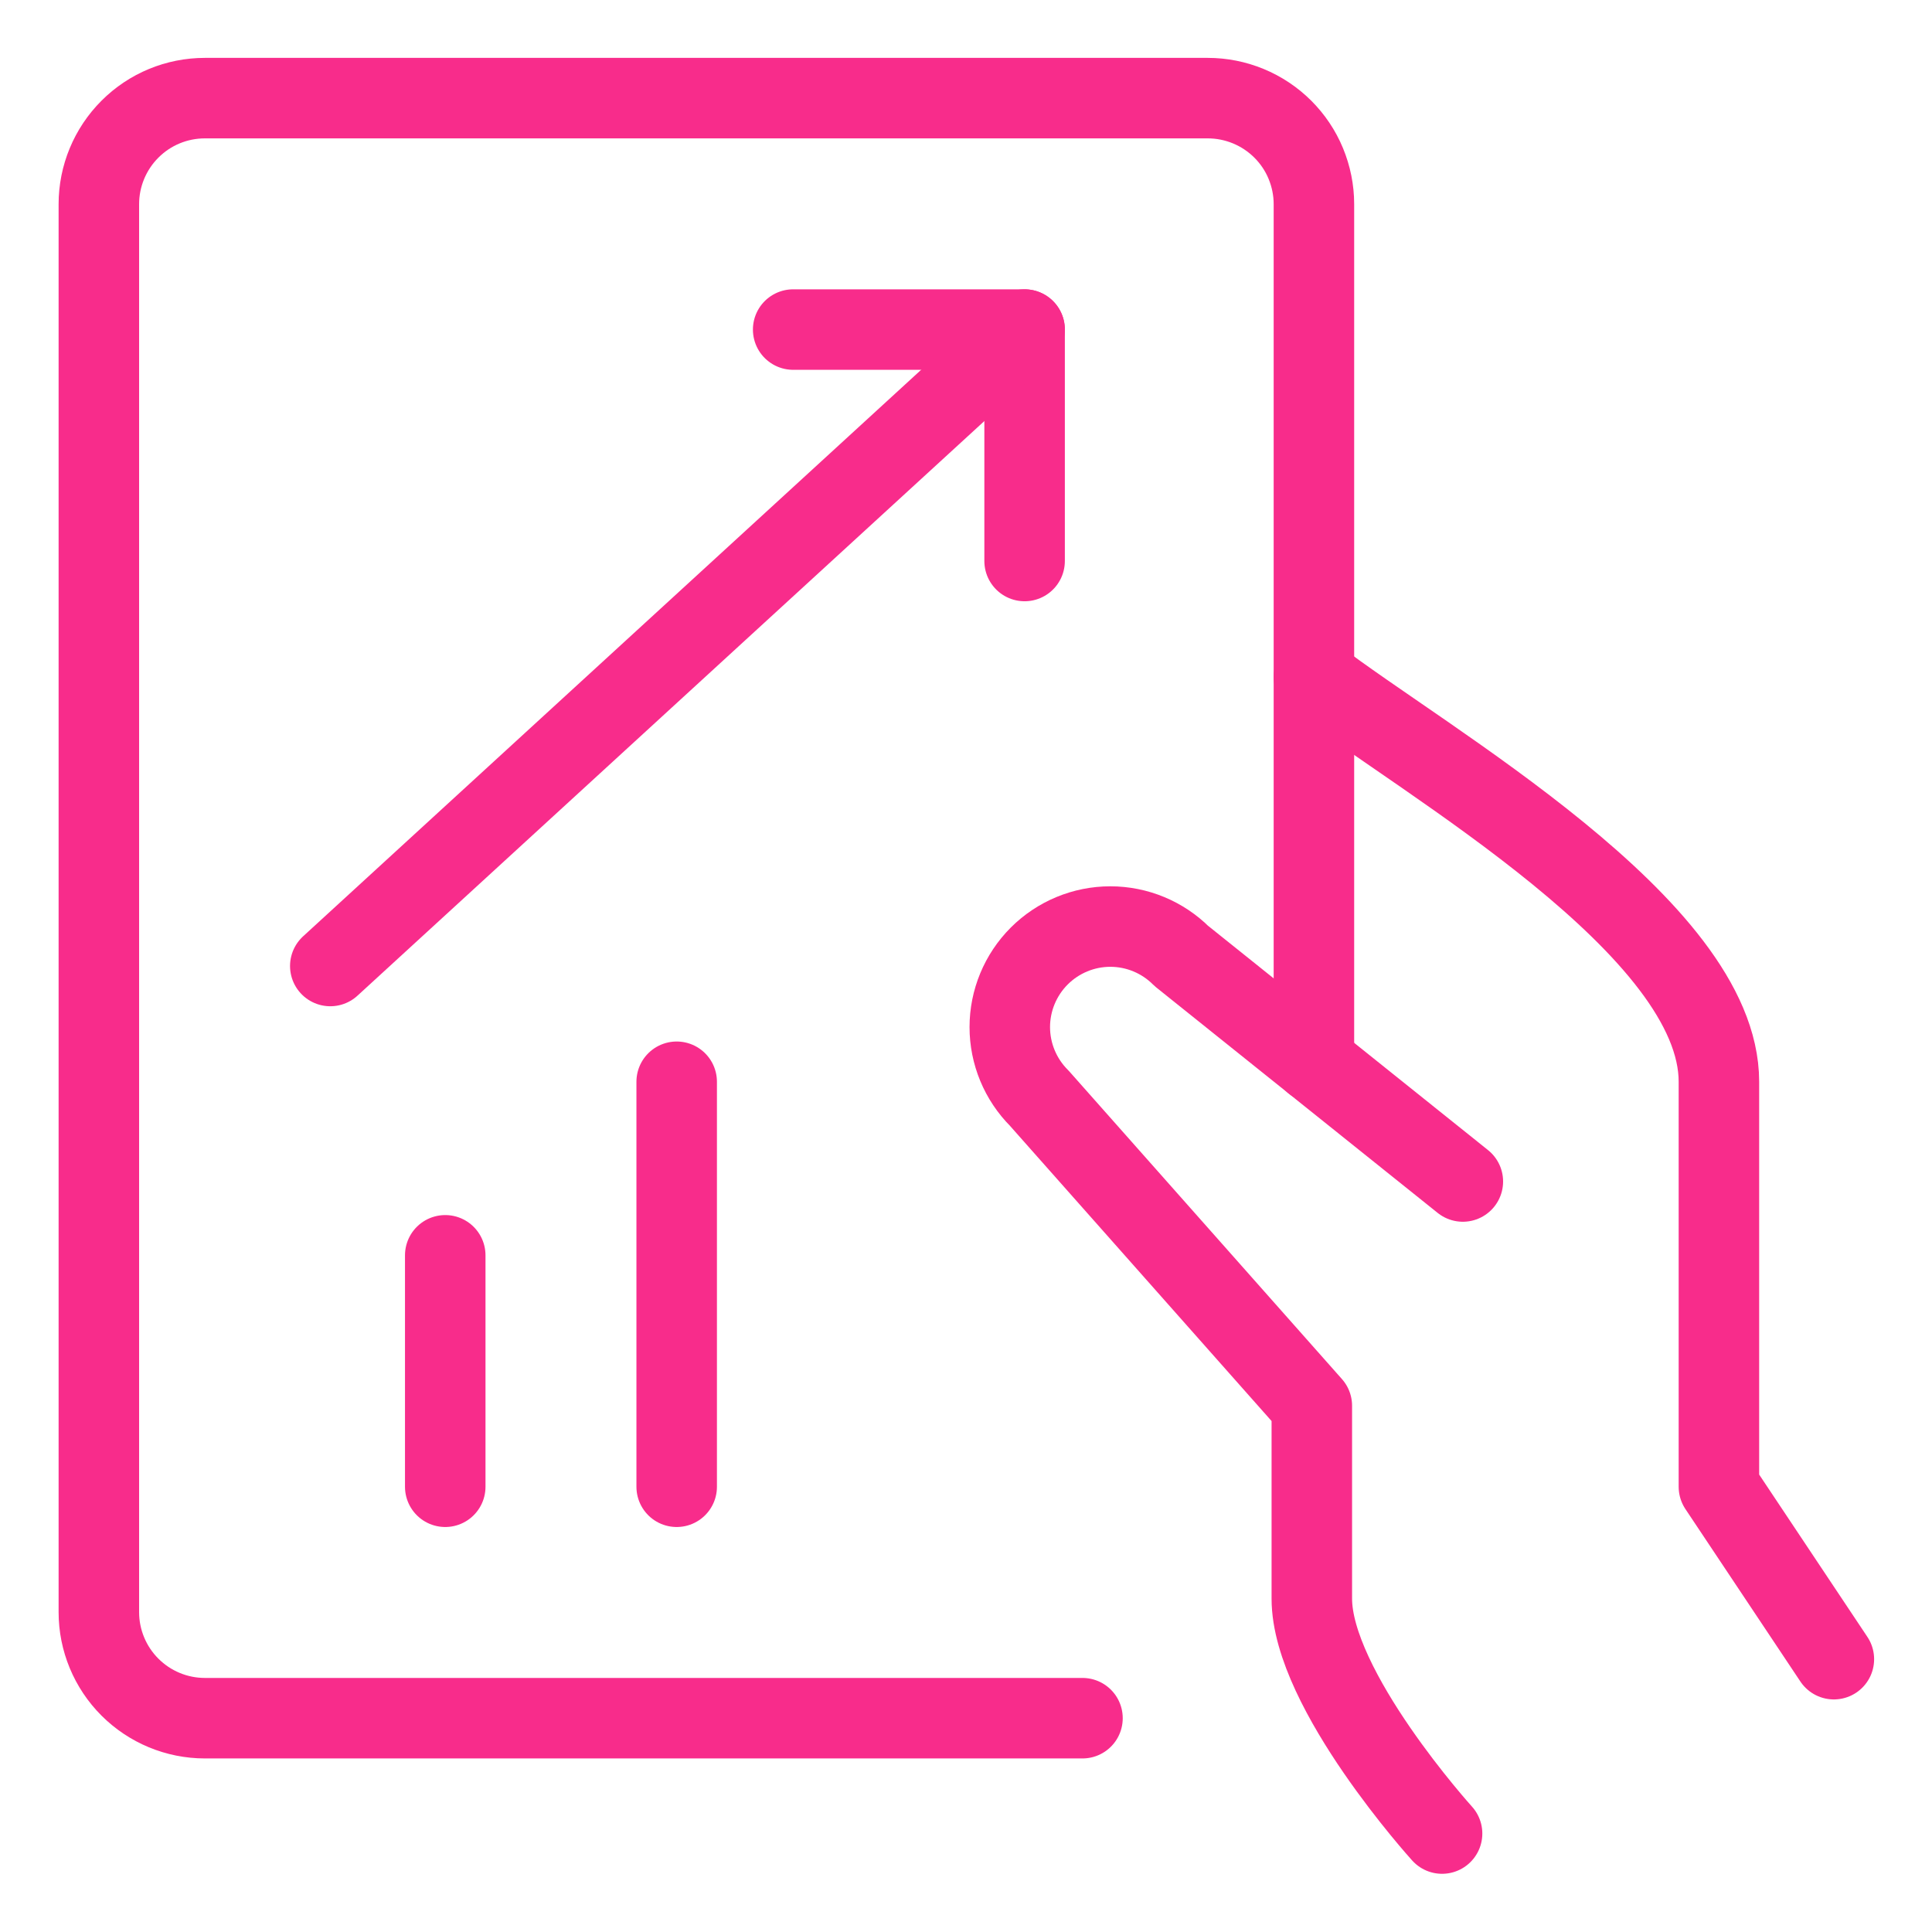
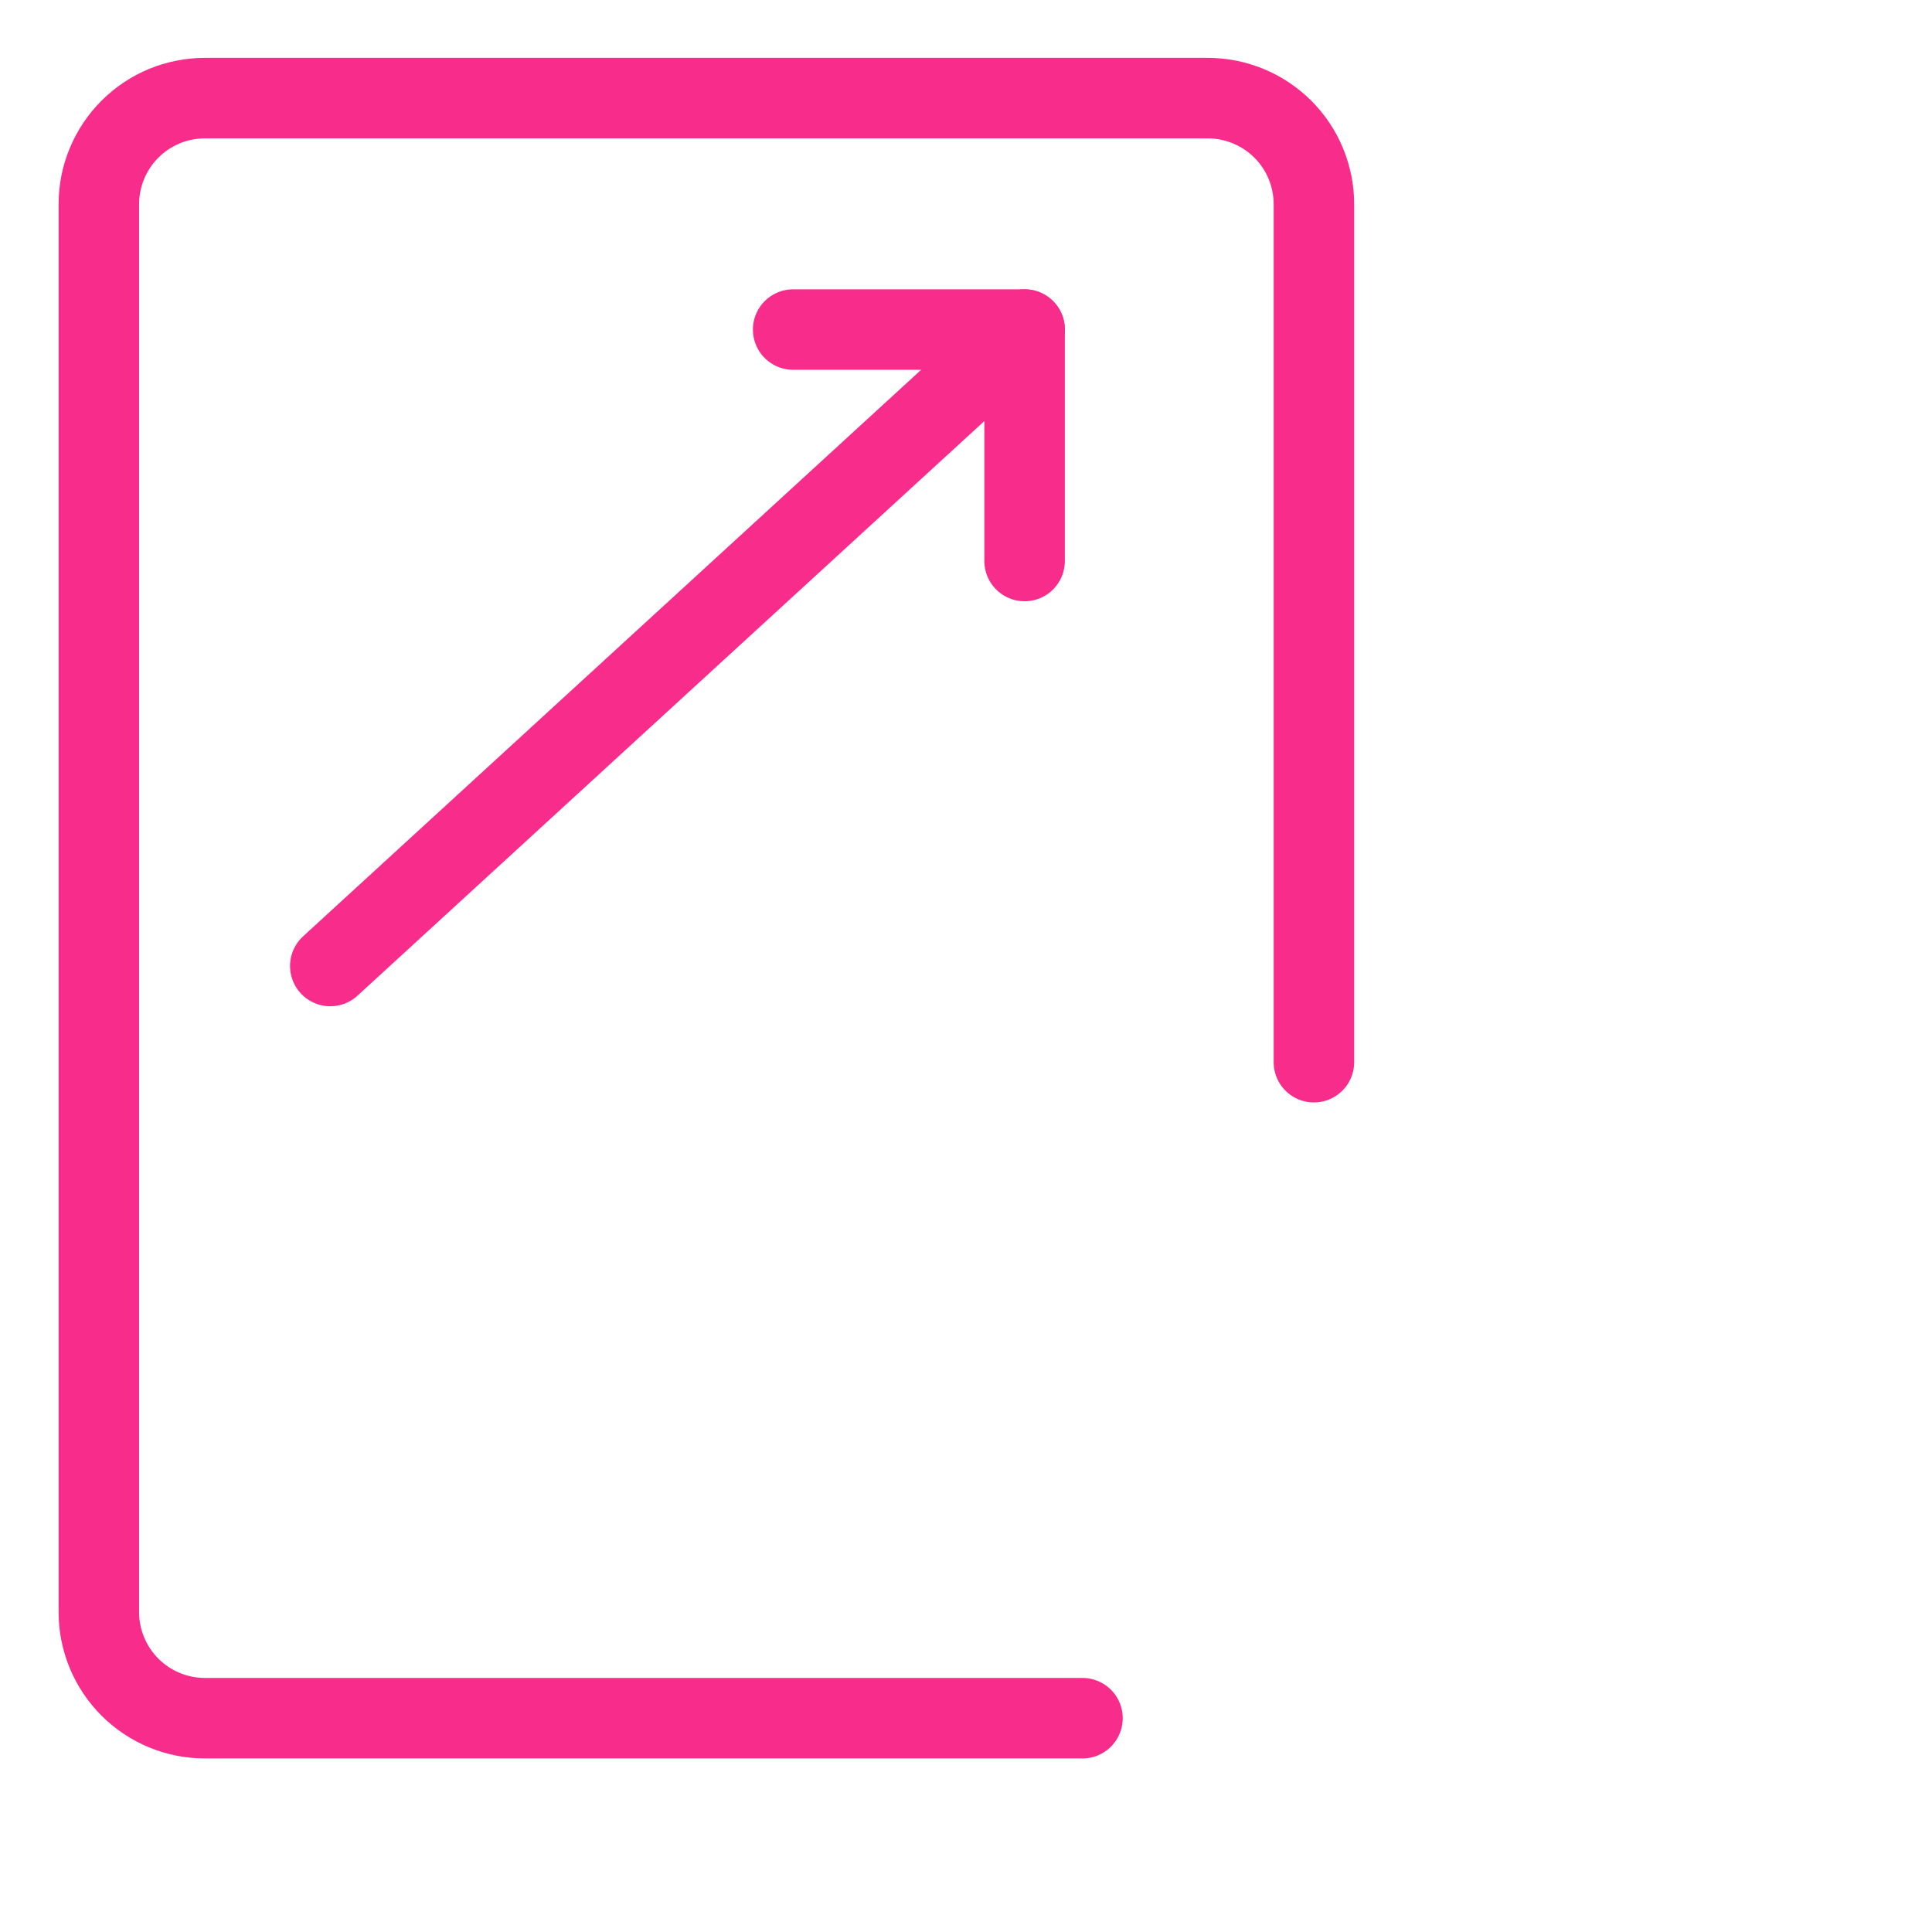
<svg xmlns="http://www.w3.org/2000/svg" fill="none" viewBox="-0.5 -0.5 24 24" id="Performance-Tablet-Increase--Streamline-Ultimate.svg">
  <desc>Performance Tablet Increase Streamline Icon: https://streamlinehq.com</desc>
-   <path stroke="#f82c8b" stroke-linecap="round" stroke-linejoin="round" d="m22.281 20.111 -1.428 -2.142V12.938c0 -1.917 -3.642 -3.967 -5.031 -5.031" stroke-width="1" />
-   <path stroke="#f82c8b" stroke-linecap="round" stroke-linejoin="round" d="m17.672 14.177 -3.496 -2.801c-0.234 -0.234 -0.552 -0.366 -0.883 -0.366 -0.331 0 -0.649 0.132 -0.883 0.366 -0.234 0.234 -0.366 0.552 -0.366 0.883s0.132 0.649 0.366 0.883l3.386 3.821v2.396c0 1.132 1.618 2.918 1.618 2.918" stroke-width="1" />
  <path stroke="#f82c8b" stroke-linecap="round" stroke-linejoin="round" d="M12.947 20.844H2.045c-0.349 -0 -0.684 -0.139 -0.931 -0.386 -0.247 -0.247 -0.386 -0.582 -0.386 -0.931V2.036c0 -0.349 0.139 -0.684 0.386 -0.931C1.361 0.857 1.696 0.719 2.045 0.719H14.503c0.173 -0 0.344 0.034 0.504 0.1 0.16 0.066 0.305 0.163 0.428 0.285 0.122 0.122 0.22 0.267 0.286 0.427 0.066 0.16 0.101 0.331 0.101 0.504v10.66" stroke-width="1" />
  <path stroke="#f82c8b" stroke-linecap="round" stroke-linejoin="round" d="M9.353 3.594H12.228v2.875" stroke-width="1" />
  <path stroke="#f82c8b" stroke-linecap="round" stroke-linejoin="round" d="M12.228 3.594 3.603 11.5" stroke-width="1" />
-   <path stroke="#f82c8b" stroke-linecap="round" stroke-linejoin="round" d="M5.031 15.094v2.875" stroke-width="1" />
-   <path stroke="#f82c8b" stroke-linecap="round" stroke-linejoin="round" d="M7.906 12.938v5.031" stroke-width="1" />
</svg>